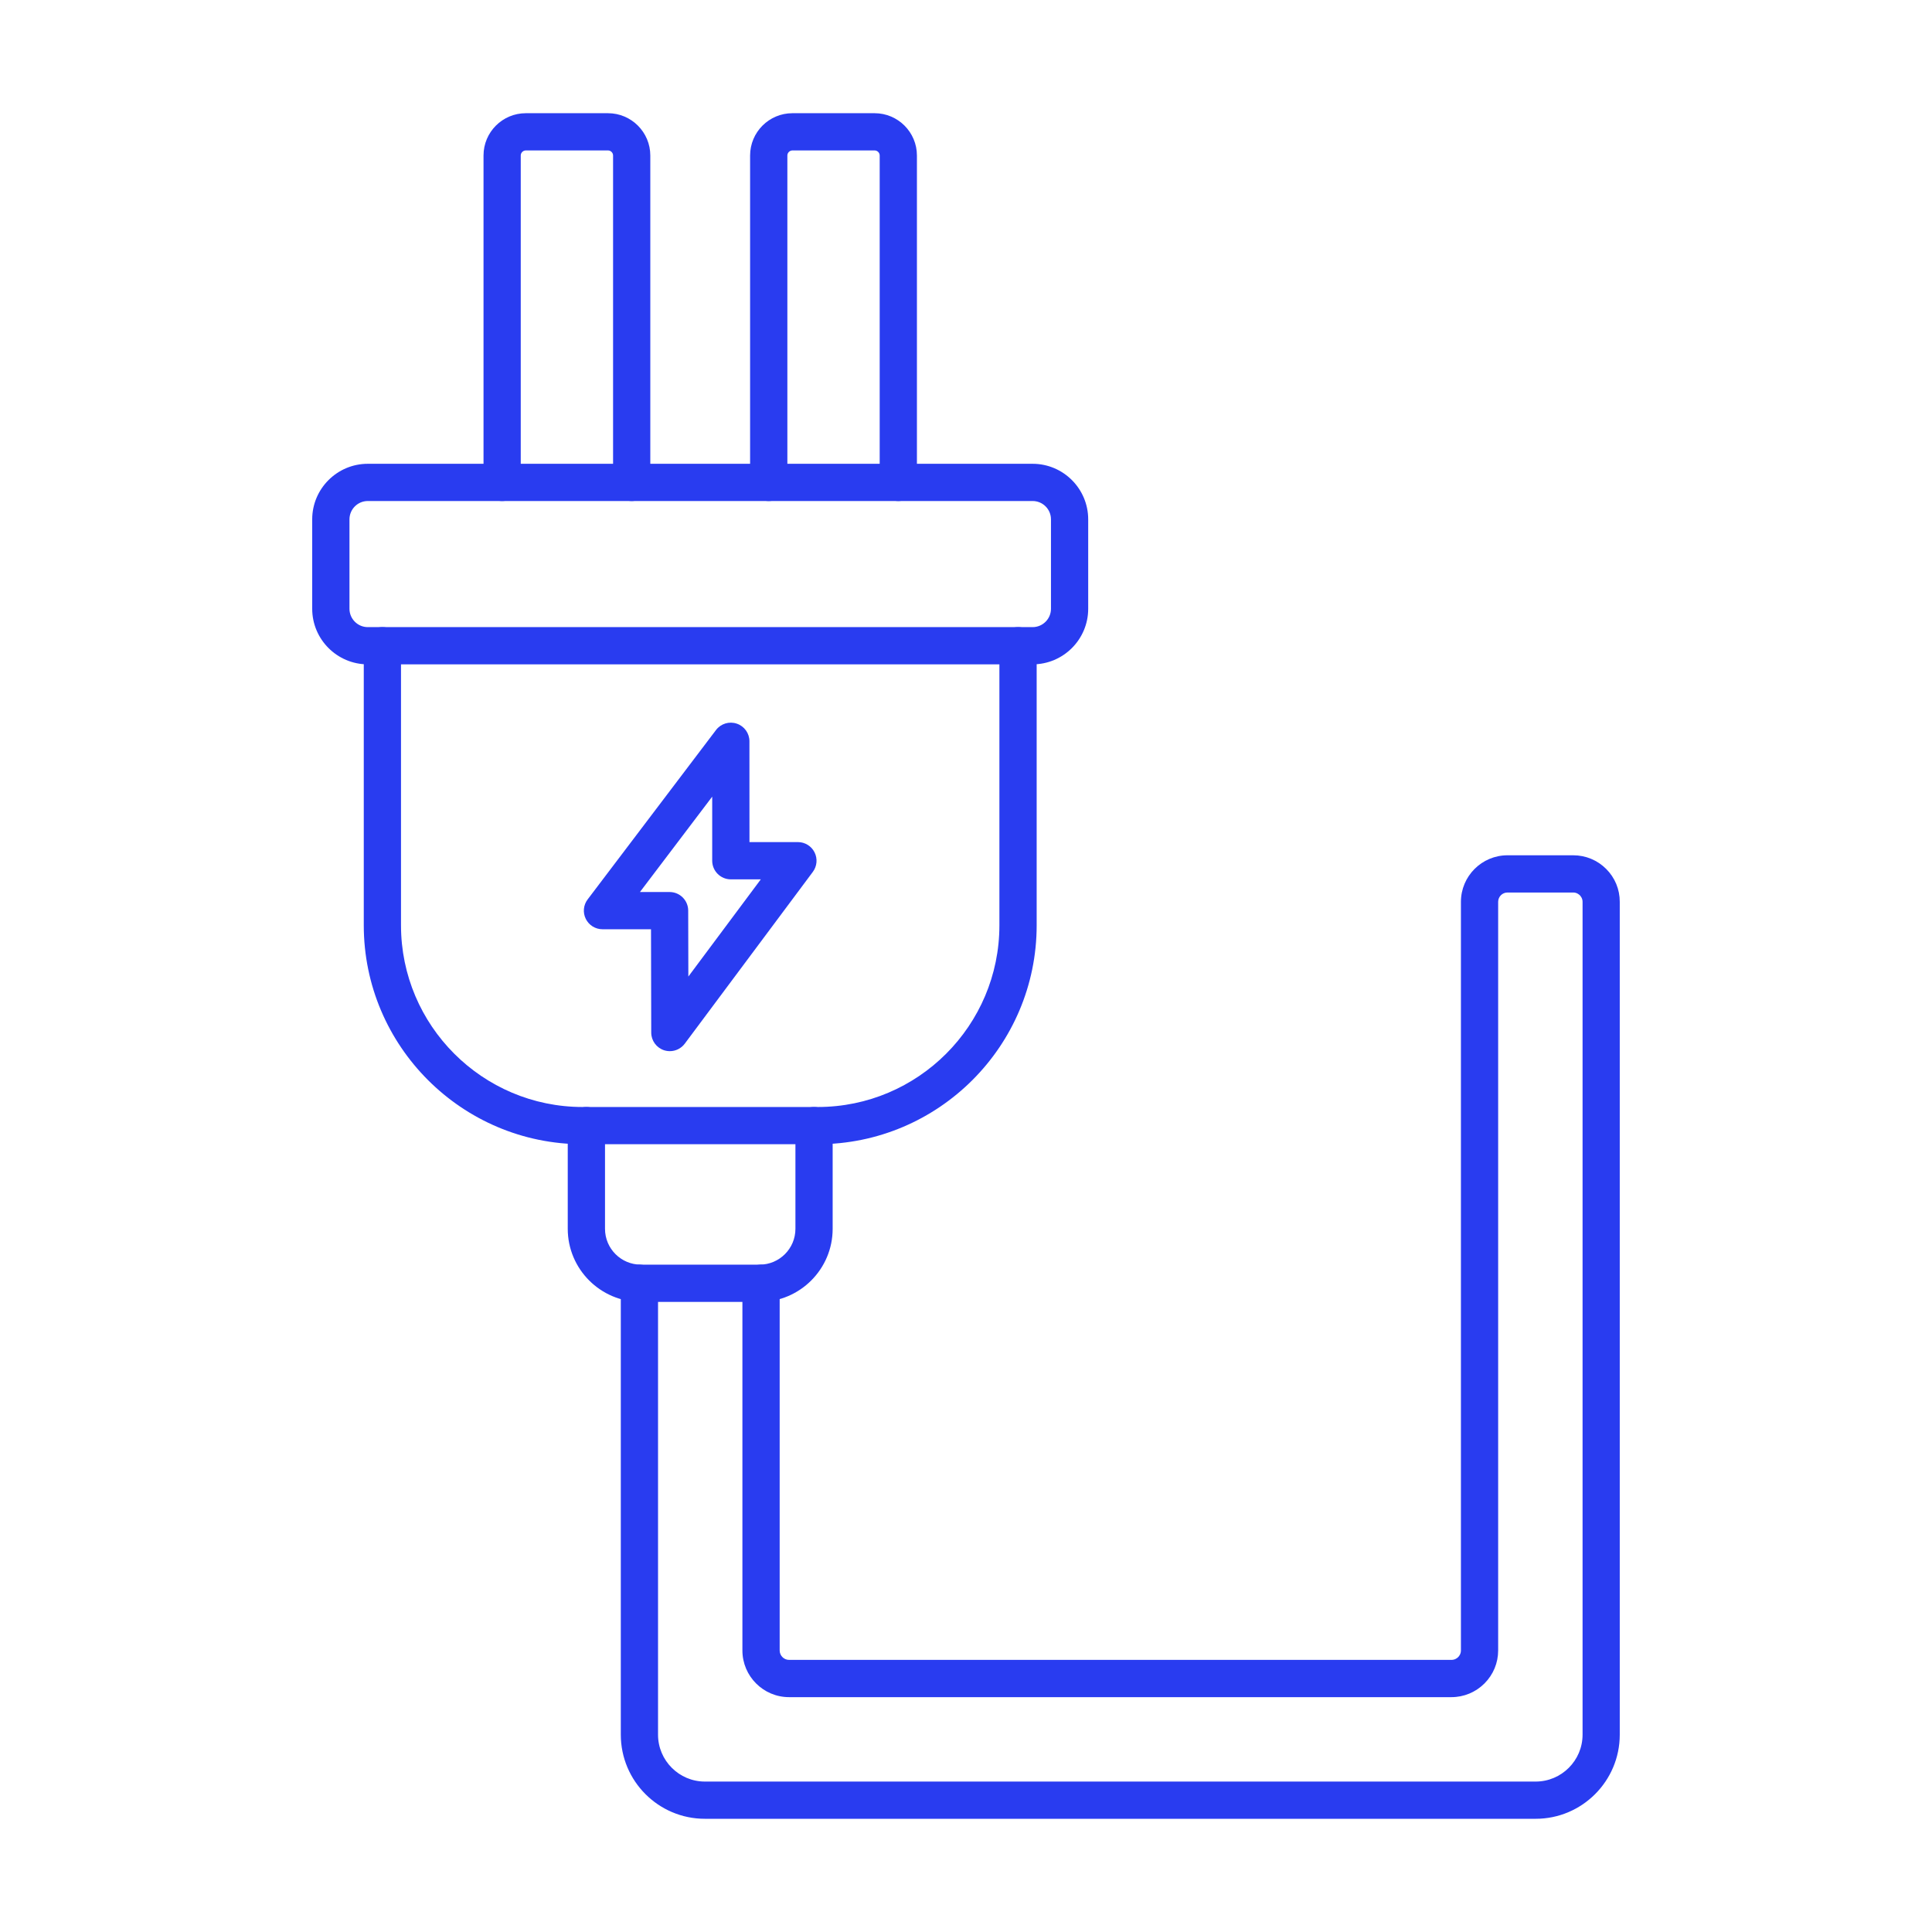
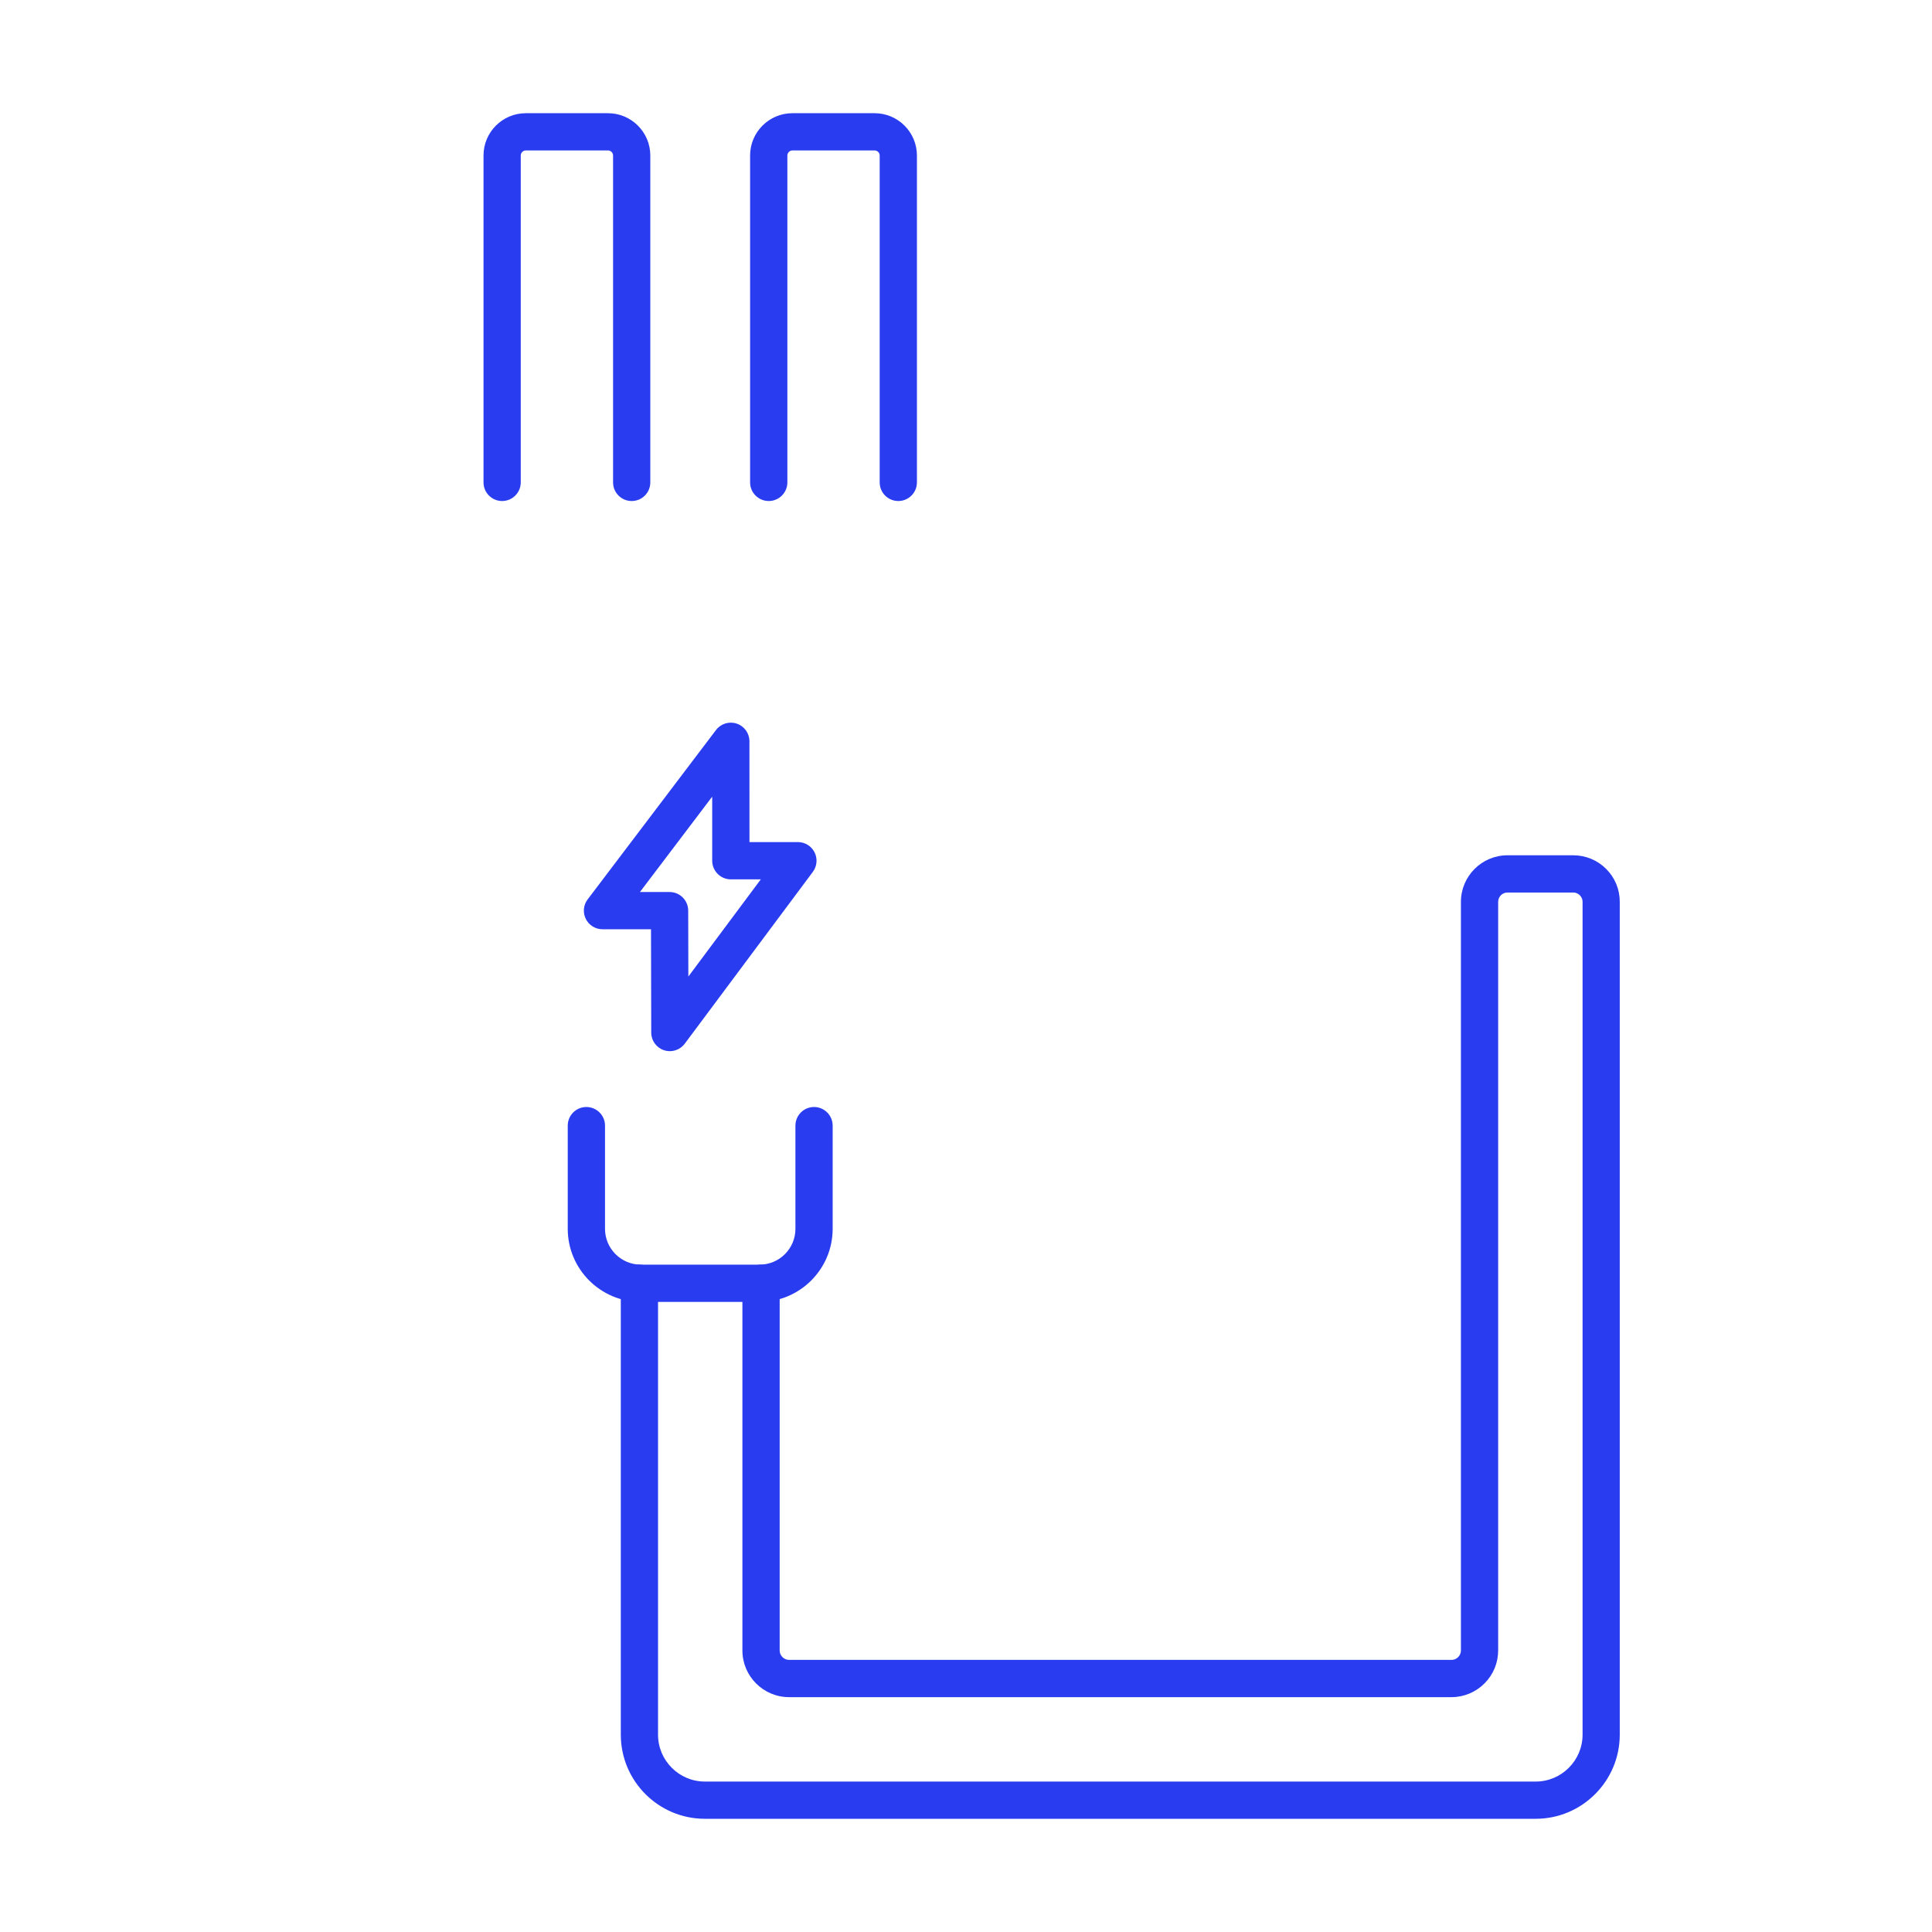
<svg xmlns="http://www.w3.org/2000/svg" width="52" height="52" viewBox="0 0 52 52" fill="none">
-   <path fill-rule="evenodd" clip-rule="evenodd" d="M22.01 30.797H15.682C12.434 30.797 9.791 28.154 9.791 24.905L9.791 17.38C9.791 17.103 10.015 16.879 10.292 16.879C10.569 16.879 10.793 17.103 10.793 17.38L10.793 24.905C10.793 27.602 12.987 29.795 15.682 29.795L22.01 29.795C24.706 29.795 26.899 27.602 26.899 24.905L26.899 17.38C26.899 17.103 27.124 16.879 27.401 16.879C27.677 16.879 27.902 17.103 27.902 17.38L27.902 24.905C27.902 28.154 25.258 30.797 22.01 30.797Z" fill="#293CF0" />
-   <path fill-rule="evenodd" clip-rule="evenodd" d="M9.899 13.485C9.627 13.485 9.406 13.707 9.406 13.979L9.406 16.385C9.406 16.657 9.627 16.879 9.899 16.879L27.793 16.879C28.066 16.879 28.287 16.657 28.287 16.385L28.287 13.978C28.287 13.706 28.066 13.485 27.793 13.485L9.899 13.485ZM27.793 17.881H9.899C9.075 17.881 8.403 17.21 8.403 16.385L8.403 13.978C8.403 13.154 9.075 12.483 9.899 12.483L27.793 12.483C28.618 12.483 29.289 13.154 29.289 13.979V16.385C29.289 17.21 28.618 17.881 27.793 17.881Z" fill="#293CF0" />
  <path fill-rule="evenodd" clip-rule="evenodd" d="M20.445 35.041H17.248C16.163 35.041 15.281 34.158 15.281 33.074L15.281 30.296C15.281 30.02 15.506 29.795 15.782 29.795C16.059 29.795 16.284 30.02 16.284 30.296L16.284 33.074C16.284 33.606 16.716 34.038 17.248 34.038L20.445 34.038C20.977 34.038 21.409 33.606 21.409 33.074L21.409 30.296C21.409 30.02 21.633 29.795 21.91 29.795C22.186 29.795 22.411 30.02 22.411 30.296L22.411 33.074C22.411 34.158 21.529 35.041 20.445 35.041Z" fill="#293CF0" />
  <path fill-rule="evenodd" clip-rule="evenodd" d="M17.224 24.009H18.022C18.298 24.009 18.522 24.232 18.523 24.509L18.527 26.284L20.477 23.668H19.67C19.394 23.668 19.169 23.443 19.169 23.166V21.442L17.224 24.009ZM18.029 28.292C17.976 28.292 17.924 28.284 17.871 28.267C17.667 28.199 17.528 28.008 17.528 27.792L17.522 25.011H16.216C16.026 25.011 15.851 24.903 15.767 24.733C15.682 24.562 15.701 24.359 15.817 24.207L19.271 19.649C19.401 19.477 19.626 19.408 19.83 19.477C20.034 19.545 20.171 19.736 20.171 19.951L20.172 22.665H21.477C21.665 22.665 21.84 22.772 21.924 22.942C22.009 23.111 21.991 23.314 21.878 23.466L18.431 28.09C18.334 28.22 18.184 28.292 18.029 28.292Z" fill="#293CF0" />
  <path fill-rule="evenodd" clip-rule="evenodd" d="M17.002 13.485C16.725 13.485 16.501 13.261 16.501 12.984V4.185C16.501 4.111 16.438 4.049 16.365 4.049L14.152 4.049C14.078 4.049 14.016 4.111 14.016 4.185L14.016 12.984C14.016 13.261 13.791 13.485 13.515 13.485C13.238 13.485 13.014 13.261 13.014 12.984L13.014 4.185C13.014 3.557 13.524 3.047 14.152 3.047L16.365 3.047C16.992 3.047 17.503 3.558 17.503 4.185L17.503 12.984C17.503 13.261 17.279 13.485 17.002 13.485Z" fill="#293CF0" />
  <path fill-rule="evenodd" clip-rule="evenodd" d="M24.178 13.485C23.901 13.485 23.677 13.261 23.677 12.984L23.677 4.185C23.677 4.111 23.615 4.049 23.541 4.049L21.328 4.049C21.255 4.049 21.192 4.111 21.192 4.185V12.984C21.192 13.261 20.967 13.485 20.691 13.485C20.414 13.485 20.189 13.261 20.189 12.984L20.189 4.185C20.189 3.557 20.7 3.047 21.327 3.047L23.541 3.047C24.168 3.047 24.679 3.558 24.679 4.185L24.679 12.984C24.679 13.261 24.454 13.485 24.178 13.485Z" fill="#293CF0" />
  <path fill-rule="evenodd" clip-rule="evenodd" d="M41.333 48.953H18.972C17.723 48.953 16.709 47.937 16.709 46.689V34.539C16.709 34.262 16.932 34.038 17.21 34.038C17.486 34.038 17.711 34.262 17.711 34.539L17.711 46.689C17.711 47.384 18.277 47.951 18.972 47.951L41.333 47.951C42.028 47.951 42.595 47.384 42.595 46.689V24.273C42.595 24.183 42.548 24.124 42.521 24.096C42.493 24.069 42.433 24.022 42.344 24.022L40.574 24.022C40.435 24.022 40.323 24.135 40.323 24.273L40.323 44.422C40.323 44.757 40.192 45.072 39.955 45.31C39.717 45.547 39.401 45.679 39.066 45.679L21.238 45.679C20.545 45.679 19.982 45.115 19.982 44.422L19.982 34.539C19.982 34.262 20.206 34.038 20.484 34.038C20.76 34.038 20.985 34.262 20.985 34.539V44.422C20.985 44.562 21.099 44.676 21.238 44.676L39.066 44.676C39.157 44.676 39.218 44.63 39.246 44.602C39.274 44.574 39.321 44.513 39.321 44.422L39.321 24.273C39.321 23.582 39.883 23.02 40.574 23.02L42.343 23.02C42.679 23.02 42.993 23.151 43.23 23.387C43.467 23.624 43.597 23.939 43.596 24.273L43.596 46.689C43.596 47.937 42.581 48.953 41.333 48.953Z" fill="#293CF0" />
</svg>